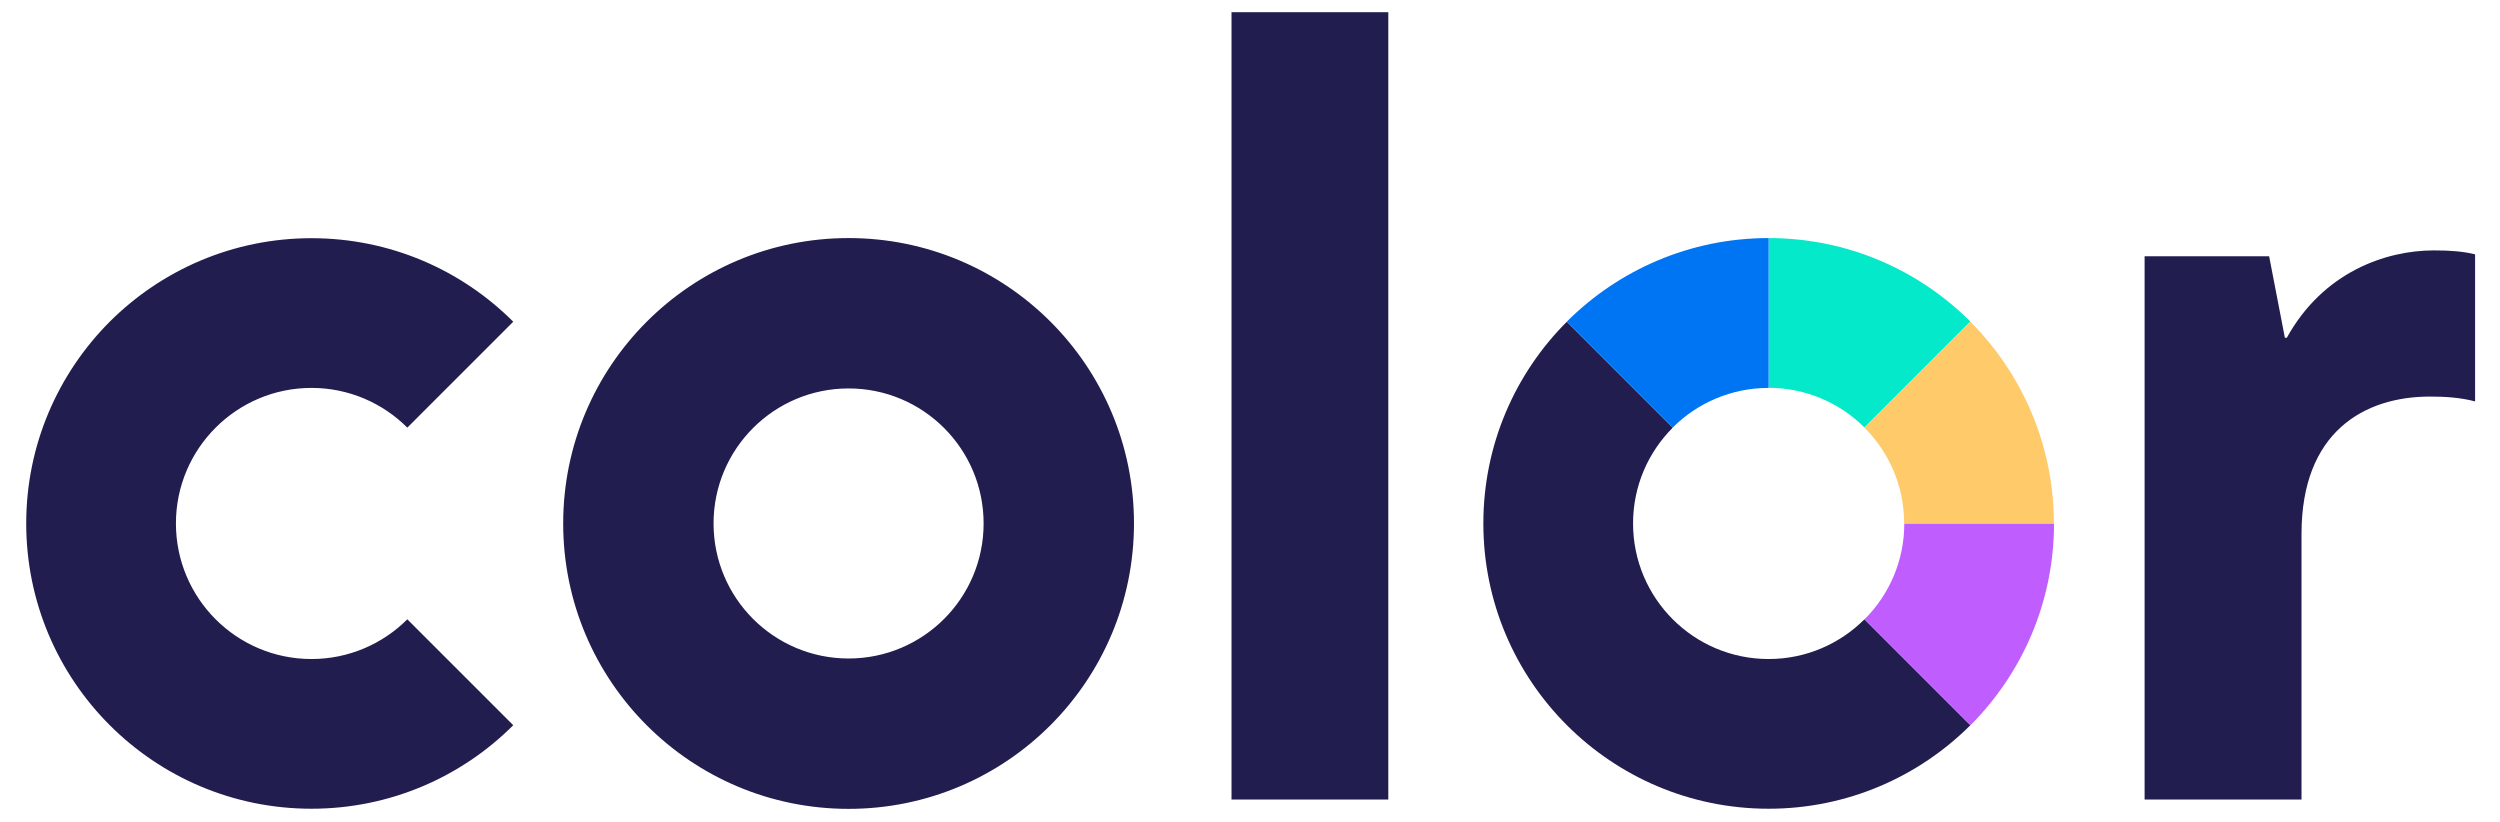
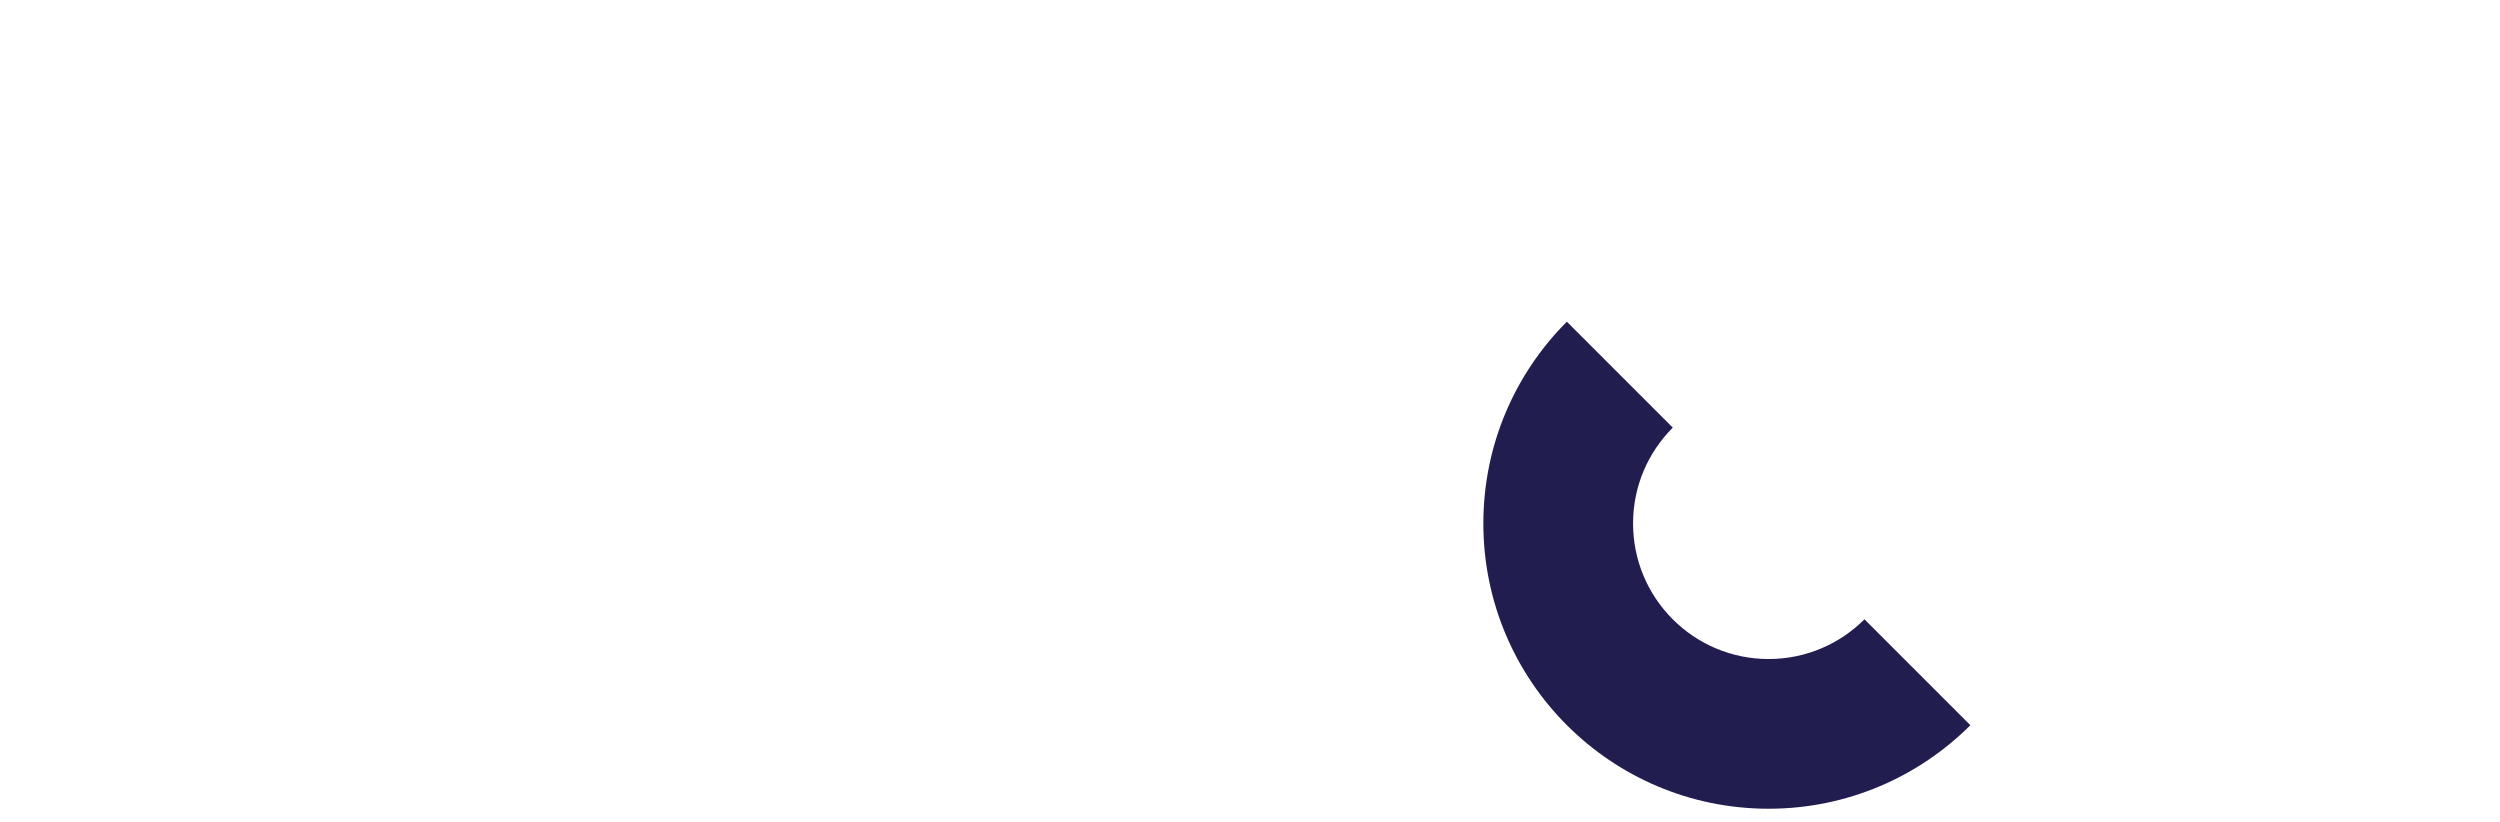
<svg xmlns="http://www.w3.org/2000/svg" width="1907" height="627" fill="none">
  <path d="M1349.1 502.7c-57.1 0-103.4-46.3-103.4-103.4 0-28.6 11.6-54.4 30.3-73.1l-80.8-80.8c-39.4 39.4-63.7 93.8-63.7 153.9 0 120.2 97.4 217.6 217.6 217.6 60.1 0 114.5-24.4 153.9-63.7l-80.8-80.8c-18.7 18.7-44.5 30.3-73.1 30.3Z" fill="#211D4F" />
-   <path d="M1566.8 399.3h-114.2c0 28.6-11.6 54.4-30.3 73.1l80.8 80.8c39.3-39.4 63.7-93.8 63.7-153.9Z" fill="#BF5DFF" />
-   <path d="m1422.2 326.1 80.8-80.8c-39.4-39.4-93.8-63.7-153.9-63.7v114.2c28.6.1 54.4 11.6 73.1 30.3Z" fill="#03E9CA" />
-   <path d="M1452.5 399.3h114.2c0-60.1-24.4-114.5-63.7-153.9l-80.8 80.8c18.7 18.7 30.3 44.5 30.3 73.1Z" fill="#FFCA6A" />
-   <path d="M1349.1 295.9V181.6c-60.1 0-114.5 24.4-153.9 63.7l80.8 80.8c18.7-18.7 44.6-30.2 73.1-30.2Z" fill="#0075F4" />
-   <path d="M647.3 181.6c-120.2 0-217.7 97.4-217.7 217.7C429.6 519.6 527 617 647.3 617 767.6 617 865 519.5 865 399.2c0-120.3-97.5-217.6-217.7-217.6Zm0 320.7c-56.9 0-103-46.1-103-103s46.1-103 103-103 103 46.1 103 103-46.1 103-103 103ZM939.4 9.3H1059v600.6H939.4V9.3ZM1635.9 195.5h95l12 62.1h1.5c27.7-50.1 75.5-66.6 112.2-66.6 12.7 0 22.4.8 31.4 3v112.2c-11.2-3-23.2-3.7-34.4-3.7-50.1 0-98 26.9-98 104.7v202.7h-119.7V195.5ZM391.5 553.2l-80.8-80.8c-18.7 18.7-44.6 30.3-73.1 30.3-57.1 0-103.4-46.3-103.4-103.4 0-28.6 11.6-54.4 30.3-73.1 18.7-18.7 44.6-30.3 73.1-30.3 28.5 0 54.4 11.6 73.1 30.3l80.8-80.8c-39.4-39.4-93.8-63.7-153.9-63.7-60.1 0-114.5 24.4-153.9 63.7C44.4 284.8 20 339.2 20 399.3c0 120.2 97.4 217.6 217.6 217.6 60.1 0 114.6-24.4 153.9-63.7Z" fill="#211D4F" />
</svg>